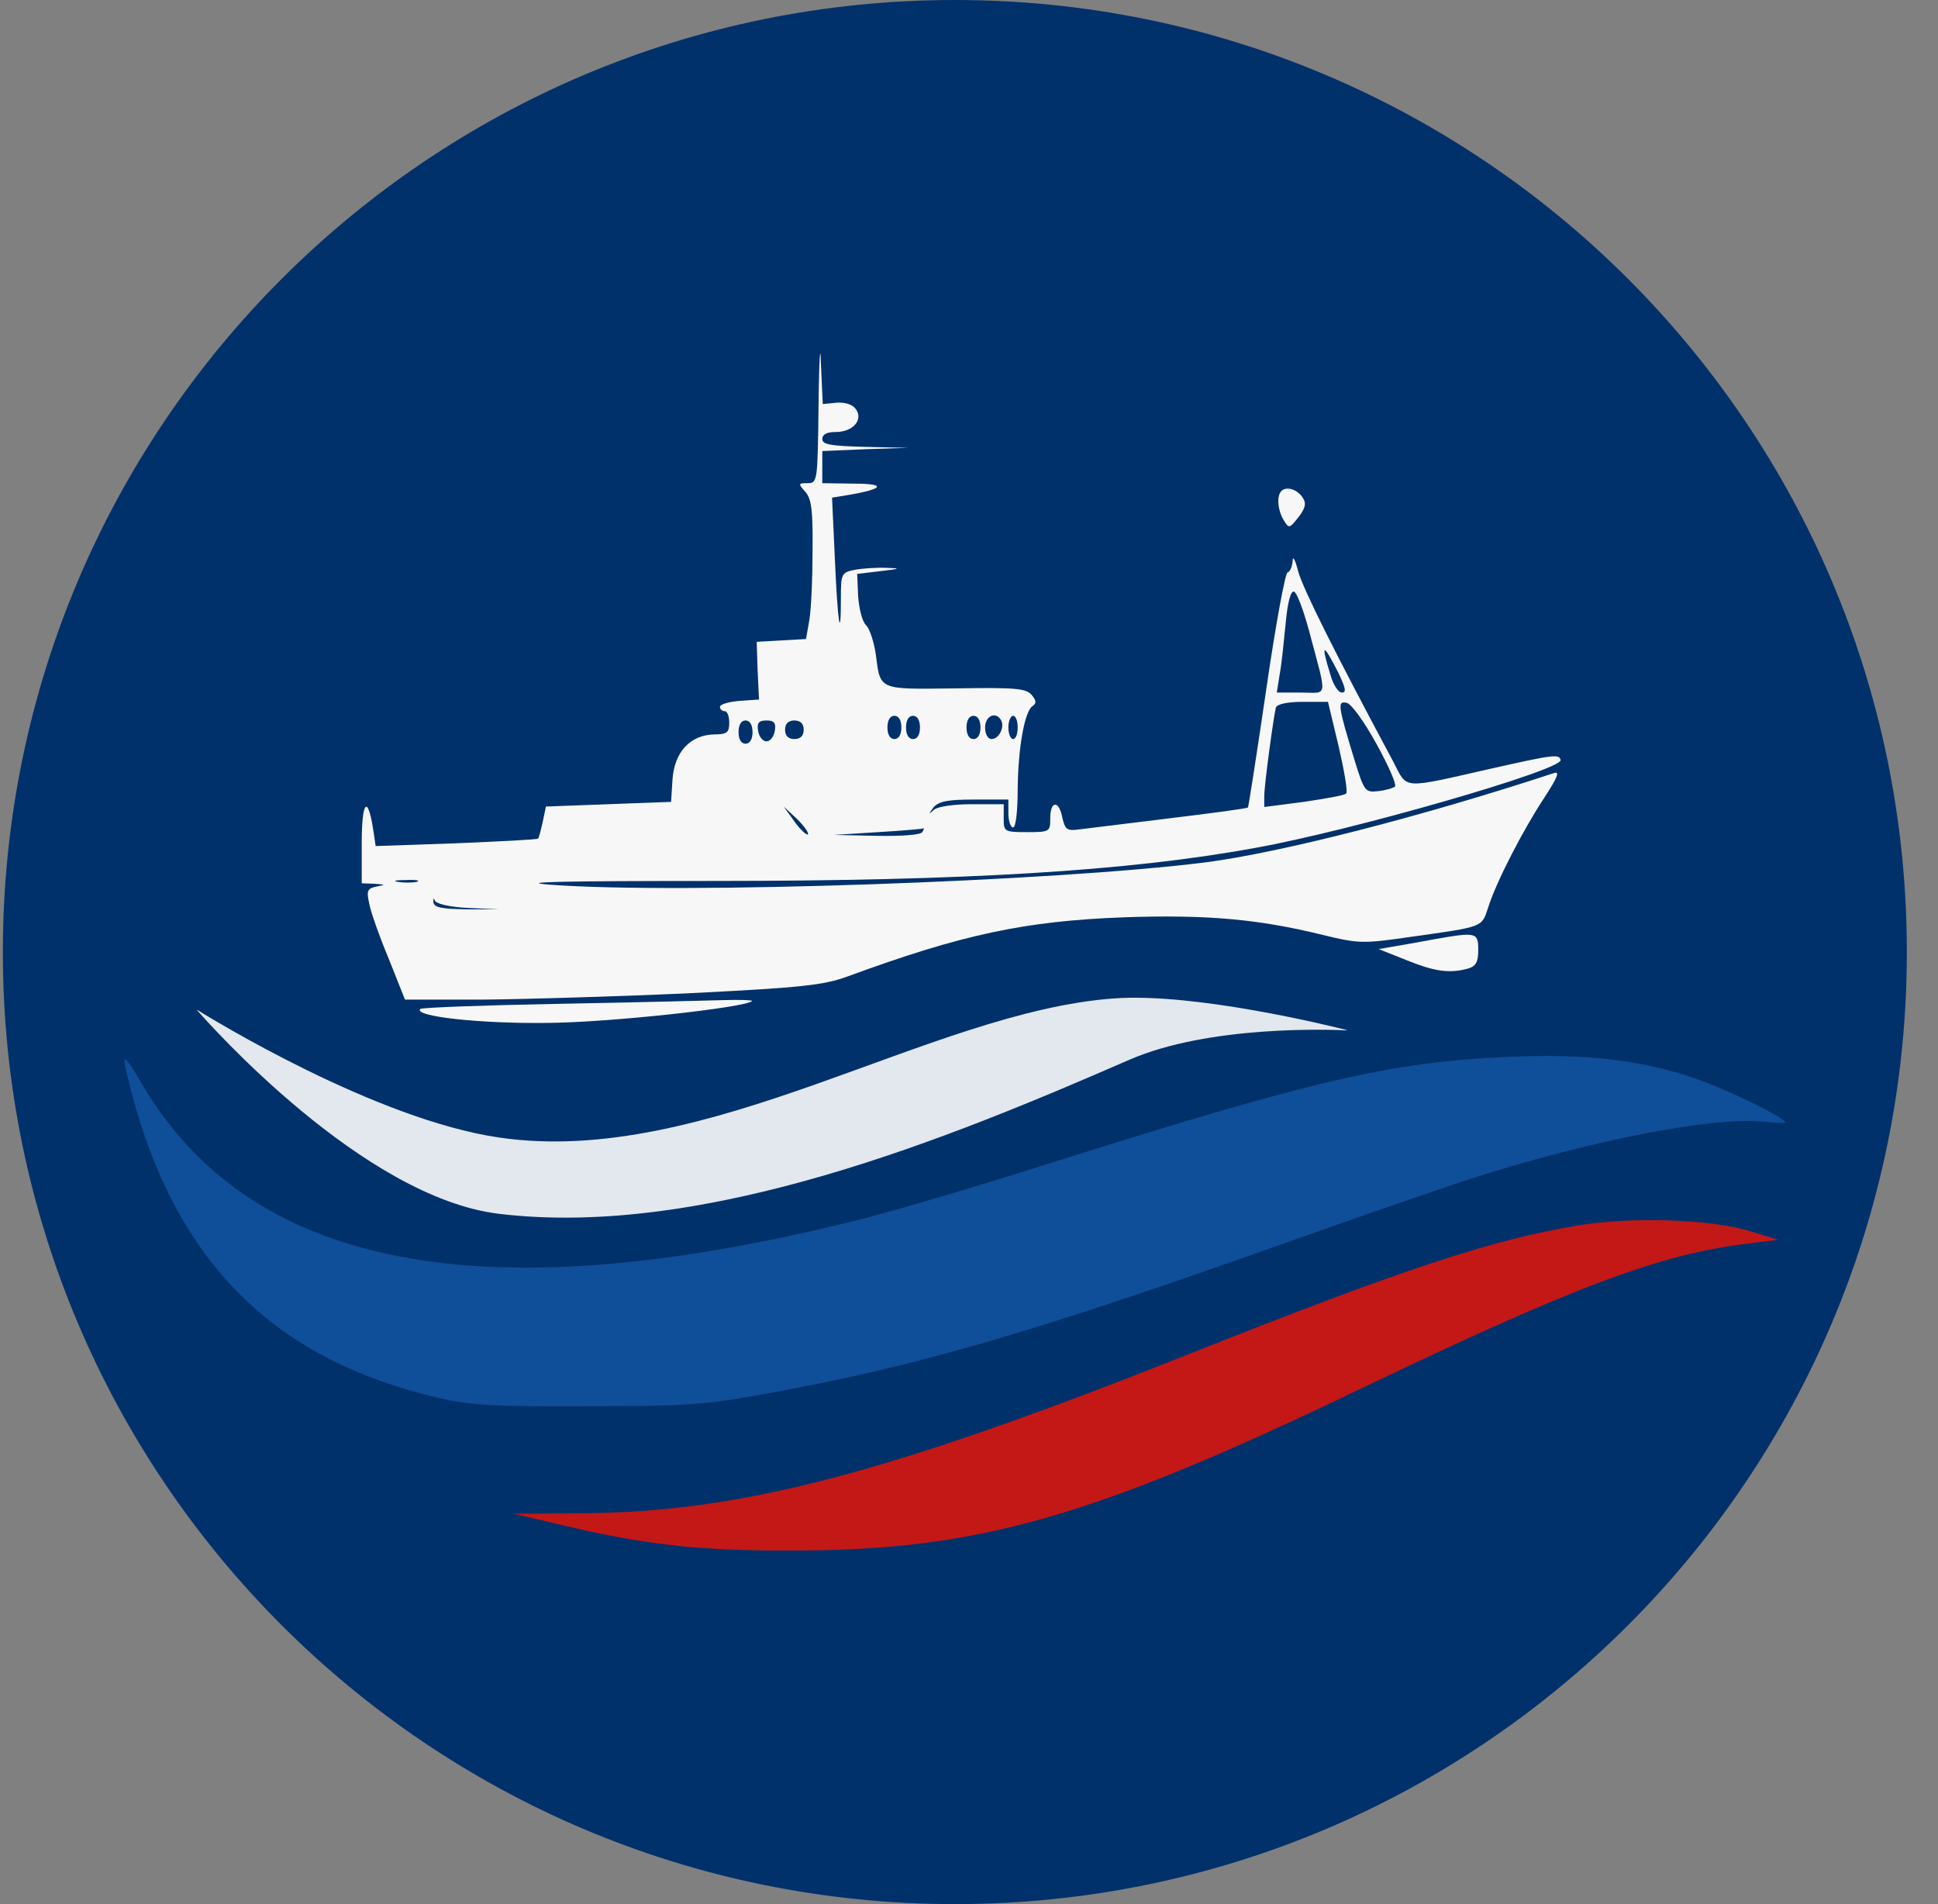
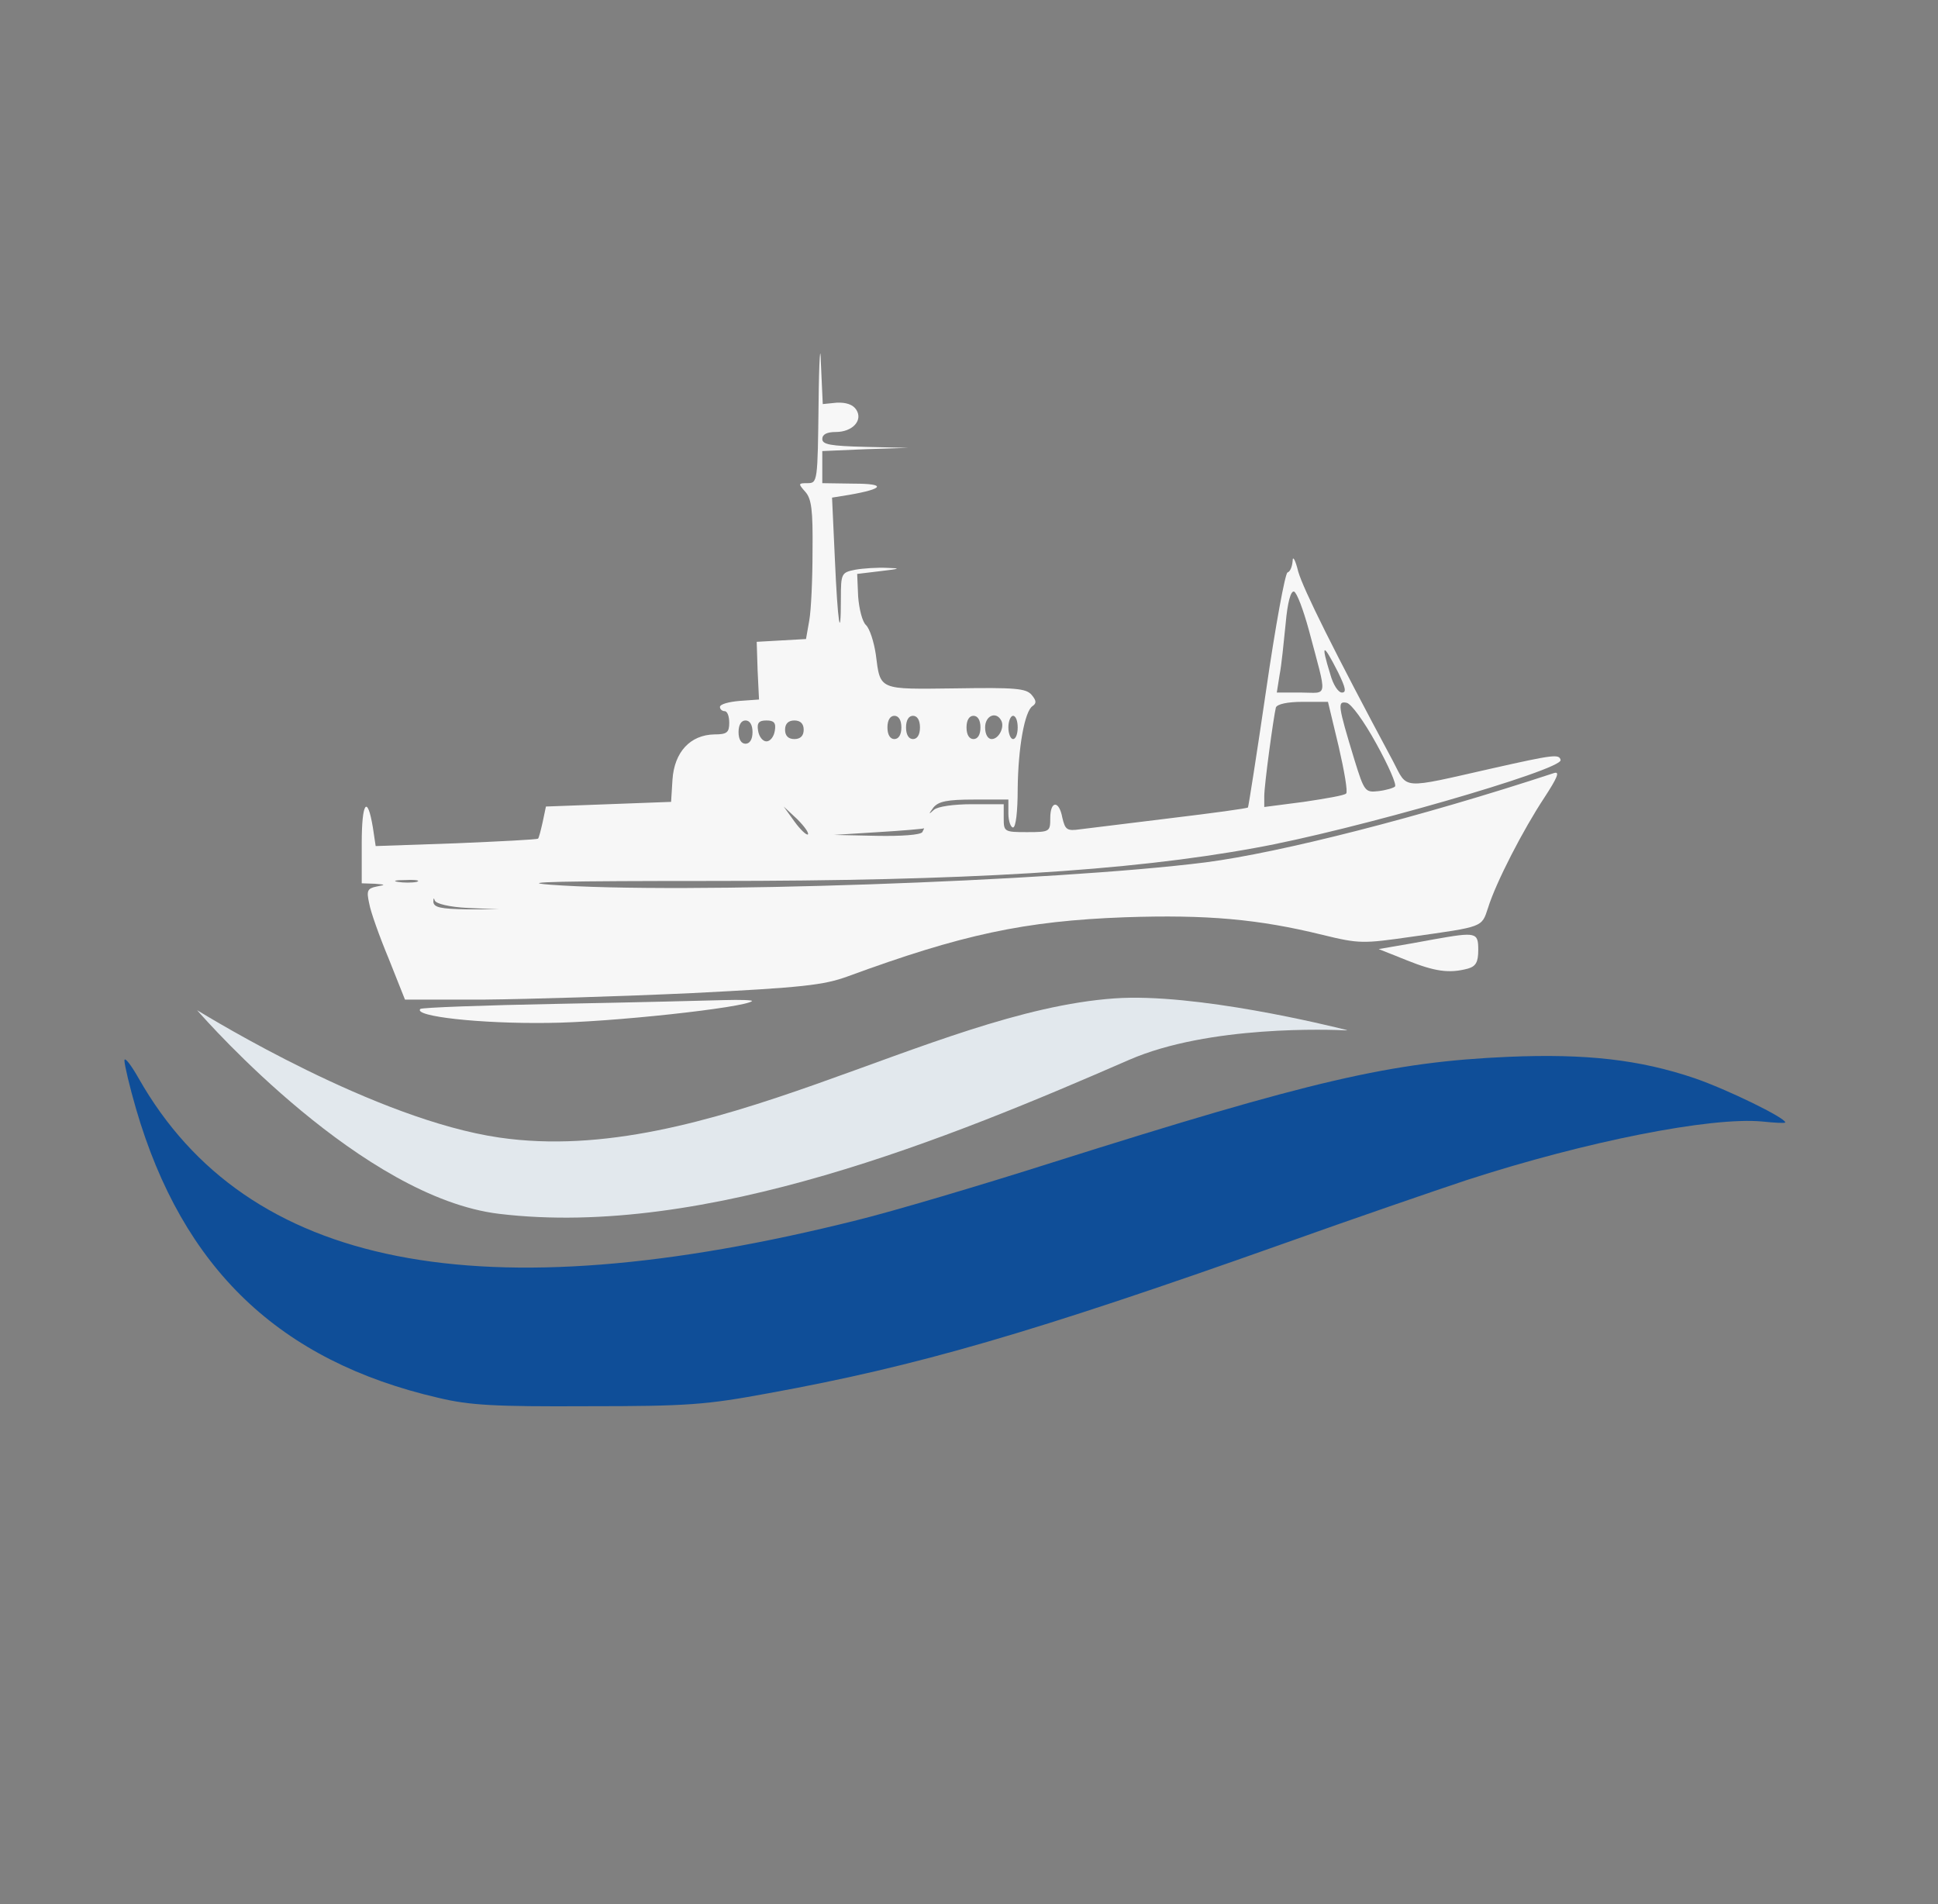
<svg xmlns="http://www.w3.org/2000/svg" width="57" height="56" viewBox="0 0 57 56" fill="none">
  <rect x="0" y="0" width="57" height="56" fill="#808080" stroke="none" />
  <g clip-path="url(#clip0_4990_207)">
-     <path d="M56.084 28C56.084 12.536 43.548 0 28.084 0C12.62 0 0.084 12.536 0.084 28C0.084 43.464 12.62 56 28.084 56C43.548 56 56.084 43.464 56.084 28Z" fill="#01316B" />
    <path d="M24.076 11.843C24.048 14.169 24.048 14.21 23.747 14.21C23.474 14.21 23.474 14.224 23.679 14.457C23.87 14.662 23.911 15.004 23.898 16.208C23.898 17.029 23.857 17.946 23.802 18.247L23.706 18.794L22.981 18.835L22.256 18.876L22.283 19.725L22.324 20.573L21.75 20.614C21.435 20.641 21.175 20.71 21.175 20.792C21.175 20.86 21.243 20.915 21.312 20.915C21.394 20.915 21.448 21.066 21.448 21.257C21.448 21.544 21.38 21.599 21.011 21.599C20.299 21.613 19.834 22.119 19.779 22.926L19.738 23.583L17.891 23.652L16.057 23.72L15.962 24.172C15.907 24.418 15.852 24.637 15.825 24.664C15.797 24.692 14.703 24.746 13.417 24.801L11.049 24.883L10.967 24.336C10.803 23.351 10.639 23.597 10.639 24.801V25.978L11.022 25.991C11.35 26.019 11.35 26.019 11.077 26.073C10.803 26.128 10.776 26.197 10.858 26.566C10.899 26.812 11.159 27.538 11.432 28.194L11.911 29.398H14.251C15.537 29.385 18.288 29.303 20.354 29.207C23.61 29.043 24.226 28.974 24.938 28.714C28.29 27.483 30.137 27.086 33.079 26.977C35.501 26.895 37.02 27.031 38.908 27.497C39.975 27.756 40.085 27.756 41.508 27.551C43.642 27.25 43.574 27.278 43.765 26.703C43.998 25.95 44.805 24.39 45.421 23.46C45.804 22.872 45.886 22.68 45.708 22.735C41.754 24.035 37.663 25.075 35.46 25.362C31.013 25.923 19.984 26.306 16.18 26.019C15.127 25.937 16.591 25.909 20.97 25.909C28.372 25.909 33.175 25.622 36.91 24.938C39.756 24.431 45.968 22.639 45.9 22.352C45.859 22.174 45.708 22.188 43.888 22.598C41.166 23.214 41.412 23.227 40.974 22.393C39.236 19.15 38.333 17.33 38.183 16.81C38.101 16.468 38.019 16.331 38.019 16.495C38.005 16.66 37.95 16.81 37.868 16.837C37.8 16.851 37.512 18.411 37.239 20.299C36.965 22.174 36.719 23.734 36.705 23.747C36.691 23.775 35.679 23.912 34.434 24.062C33.202 24.213 31.998 24.363 31.765 24.39C31.382 24.445 31.328 24.404 31.245 24.048C31.15 23.529 30.89 23.542 30.89 24.062C30.89 24.459 30.876 24.473 30.206 24.473C29.535 24.473 29.521 24.459 29.521 24.062V23.652H28.591C28.044 23.652 27.578 23.72 27.469 23.816C27.305 23.966 27.305 23.953 27.455 23.747C27.606 23.57 27.852 23.515 28.646 23.515H29.658V23.925C29.658 24.144 29.727 24.336 29.795 24.336C29.877 24.336 29.932 23.87 29.932 23.2C29.945 21.982 30.137 20.915 30.37 20.765C30.493 20.682 30.479 20.6 30.342 20.436C30.178 20.245 29.863 20.217 28.112 20.245C25.827 20.272 25.895 20.313 25.759 19.246C25.704 18.876 25.581 18.493 25.471 18.384C25.362 18.288 25.266 17.905 25.239 17.535L25.211 16.879L25.895 16.797C26.484 16.728 26.511 16.714 26.087 16.701C25.813 16.687 25.389 16.714 25.157 16.755C24.746 16.837 24.732 16.865 24.732 17.604C24.732 18.931 24.637 18.315 24.555 16.441L24.472 14.635L24.979 14.553C26.005 14.375 26.073 14.224 25.116 14.224L24.185 14.21V13.732V13.266L25.457 13.211L26.716 13.171L25.457 13.143C24.431 13.116 24.185 13.075 24.185 12.911C24.185 12.774 24.322 12.705 24.582 12.705C25.074 12.705 25.389 12.363 25.184 12.049C25.088 11.898 24.883 11.83 24.609 11.843L24.199 11.884L24.144 10.68C24.13 10.023 24.089 10.557 24.076 11.843ZM38.497 18.534C39.045 20.6 39.072 20.368 38.265 20.368H37.553L37.635 19.848C37.69 19.574 37.758 18.89 37.813 18.343C37.868 17.713 37.964 17.371 38.059 17.398C38.142 17.426 38.333 17.932 38.497 18.534ZM39.359 19.779C39.578 20.231 39.606 20.368 39.469 20.368C39.359 20.368 39.209 20.135 39.127 19.834C38.839 18.904 38.908 18.89 39.359 19.779ZM39.373 21.955C39.537 22.666 39.647 23.296 39.592 23.337C39.551 23.392 38.99 23.487 38.347 23.583L37.184 23.734V23.419C37.184 23.077 37.458 21.079 37.526 20.806C37.567 20.71 37.854 20.641 38.319 20.641H39.058L39.373 21.955ZM40.481 21.873C40.837 22.516 41.083 23.077 41.029 23.132C40.988 23.173 40.769 23.241 40.536 23.268C40.153 23.309 40.126 23.282 39.838 22.352C39.346 20.737 39.332 20.614 39.606 20.669C39.742 20.696 40.112 21.202 40.481 21.873ZM26.511 21.394C26.511 21.613 26.429 21.736 26.306 21.736C26.183 21.736 26.101 21.613 26.101 21.394C26.101 21.175 26.183 21.052 26.306 21.052C26.429 21.052 26.511 21.175 26.511 21.394ZM27.058 21.394C27.058 21.613 26.976 21.736 26.853 21.736C26.73 21.736 26.648 21.613 26.648 21.394C26.648 21.175 26.73 21.052 26.853 21.052C26.976 21.052 27.058 21.175 27.058 21.394ZM28.837 21.394C28.837 21.613 28.755 21.736 28.632 21.736C28.509 21.736 28.427 21.613 28.427 21.394C28.427 21.175 28.509 21.052 28.632 21.052C28.755 21.052 28.837 21.175 28.837 21.394ZM29.439 21.175C29.562 21.367 29.384 21.736 29.166 21.736C29.056 21.736 28.974 21.599 28.974 21.394C28.974 21.052 29.289 20.915 29.439 21.175ZM29.932 21.394C29.932 21.585 29.877 21.736 29.795 21.736C29.727 21.736 29.658 21.585 29.658 21.394C29.658 21.202 29.727 21.052 29.795 21.052C29.877 21.052 29.932 21.202 29.932 21.394ZM22.133 21.531C22.133 21.75 22.05 21.873 21.927 21.873C21.804 21.873 21.722 21.75 21.722 21.531C21.722 21.312 21.804 21.189 21.927 21.189C22.05 21.189 22.133 21.312 22.133 21.531ZM22.789 21.49C22.762 21.668 22.652 21.804 22.543 21.804C22.434 21.804 22.324 21.668 22.297 21.49C22.256 21.257 22.324 21.189 22.543 21.189C22.762 21.189 22.83 21.257 22.789 21.49ZM23.638 21.462C23.638 21.64 23.542 21.736 23.364 21.736C23.186 21.736 23.09 21.64 23.09 21.462C23.09 21.285 23.186 21.189 23.364 21.189C23.542 21.189 23.638 21.285 23.638 21.462ZM23.761 24.541C23.72 24.568 23.542 24.404 23.364 24.158L23.049 23.72L23.446 24.09C23.651 24.295 23.802 24.5 23.761 24.541ZM27.127 24.473C27.072 24.555 26.511 24.596 25.786 24.582L24.527 24.555L25.827 24.473C26.538 24.431 27.14 24.377 27.168 24.363C27.195 24.349 27.168 24.39 27.127 24.473ZM12.254 25.937C12.117 25.964 11.87 25.964 11.706 25.937C11.528 25.909 11.638 25.882 11.939 25.882C12.24 25.868 12.377 25.896 12.254 25.937ZM13.759 26.703L14.675 26.744H13.718C12.965 26.73 12.76 26.689 12.746 26.525C12.746 26.416 12.76 26.388 12.787 26.484C12.828 26.58 13.211 26.675 13.759 26.703Z" fill="#F7F7F7" />
-     <path d="M37.69 14.439C37.539 14.589 37.581 15.014 37.758 15.301C37.909 15.547 37.923 15.547 38.183 15.219C38.388 14.959 38.429 14.808 38.319 14.644C38.169 14.398 37.84 14.289 37.69 14.439Z" fill="#F7F7F7" />
    <path d="M42.178 27.625C41.809 27.693 41.289 27.789 41.029 27.83L40.55 27.912L41.371 28.24C42.192 28.569 42.616 28.637 43.177 28.486C43.409 28.418 43.478 28.295 43.478 27.939C43.478 27.419 43.423 27.405 42.178 27.625Z" fill="#F7F7F7" />
    <path d="M16.427 29.523C14.237 29.564 12.404 29.632 12.363 29.673C12.144 29.892 14.128 30.111 16.112 30.084C17.945 30.07 21.927 29.632 22.119 29.441C22.146 29.413 21.777 29.399 21.298 29.413C20.819 29.427 18.63 29.482 16.427 29.523Z" fill="#F7F7F7" />
    <path d="M3.66 31.191C3.66 31.314 3.811 31.957 4.002 32.614C5.371 37.307 8.217 40.03 12.896 41.111C13.813 41.33 14.538 41.371 17.275 41.357C20.23 41.357 20.764 41.316 22.611 40.974C26.976 40.18 30.328 39.209 37.731 36.582C39.797 35.843 42.233 35.008 43.136 34.707C46.679 33.558 50.319 32.846 51.824 32.983C52.207 33.024 52.508 33.038 52.508 33.01C52.508 32.874 50.798 32.039 49.84 31.71C48.226 31.163 46.652 30.985 44.367 31.081C40.905 31.232 38.579 31.779 30.958 34.187C28.851 34.858 26.265 35.624 25.211 35.884C14.128 38.661 7.259 37.307 4.084 31.724C3.852 31.314 3.66 31.067 3.66 31.191Z" fill="#0F4E98" />
-     <path d="M46.434 36.036C43.875 36.461 41.302 37.309 34.926 39.84C26.073 43.357 21.75 44.479 17.084 44.506L15.113 44.52L16.399 44.821C18.89 45.423 20.545 45.615 23.296 45.601C28.741 45.601 32.121 44.643 40.057 40.825C46.365 37.802 48.869 36.871 51.441 36.57L52.303 36.461L51.483 36.214C50.374 35.859 48.021 35.776 46.434 36.036Z" fill="#C31816" />
-     <path d="M14.68 35.699C10.674 35.218 6.14 30.103 5.797 29.71C5.793 29.706 5.798 29.7 5.803 29.703C6.204 29.952 11.034 32.922 14.68 33.455C20.8 34.351 27.351 29.75 32.775 29.363C35.157 29.194 39.111 30.167 39.611 30.294C39.617 30.295 39.617 30.304 39.61 30.304C39.134 30.28 35.566 30.143 33.206 31.172C27.968 33.455 20.757 36.428 14.68 35.699Z" fill="#E2E8ED" />
+     <path d="M14.68 35.699C10.674 35.218 6.14 30.103 5.797 29.71C6.204 29.952 11.034 32.922 14.68 33.455C20.8 34.351 27.351 29.75 32.775 29.363C35.157 29.194 39.111 30.167 39.611 30.294C39.617 30.295 39.617 30.304 39.61 30.304C39.134 30.28 35.566 30.143 33.206 31.172C27.968 33.455 20.757 36.428 14.68 35.699Z" fill="#E2E8ED" />
  </g>
  <defs>
    <clipPath id="clip0_4990_207">
      <rect width="56" height="56" fill="white" transform="translate(0.084)" />
    </clipPath>
  </defs>
</svg>